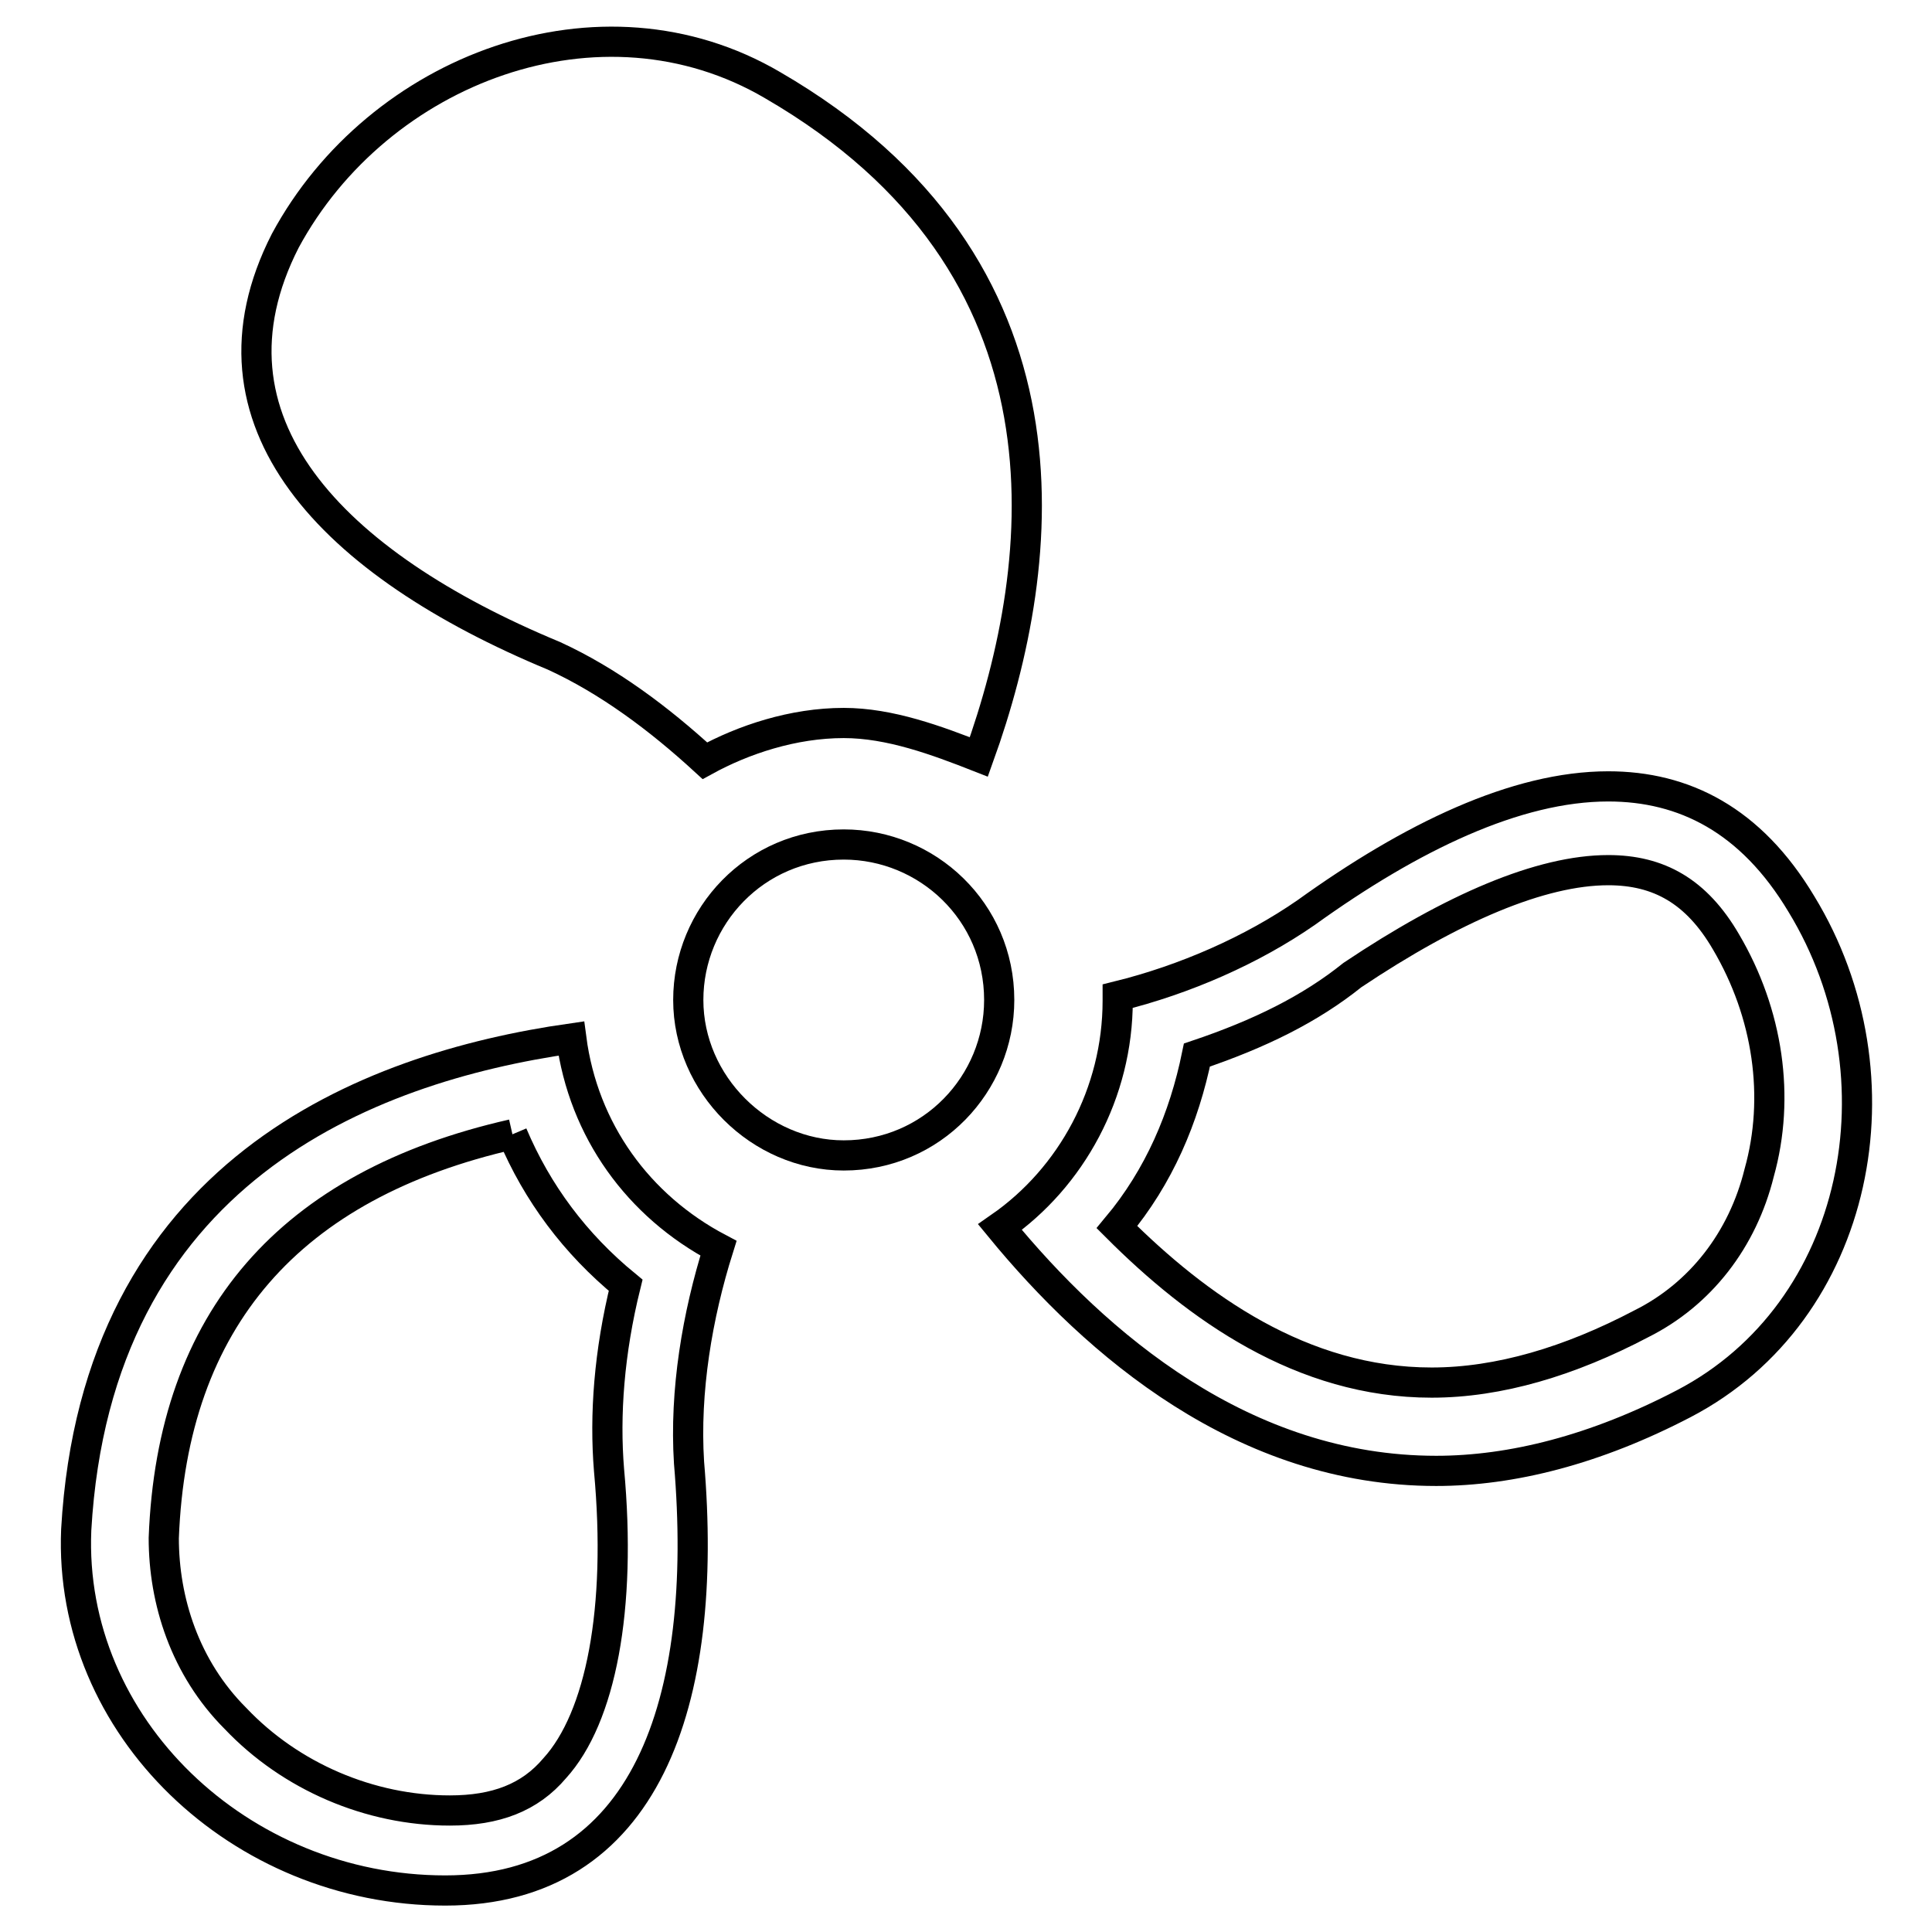
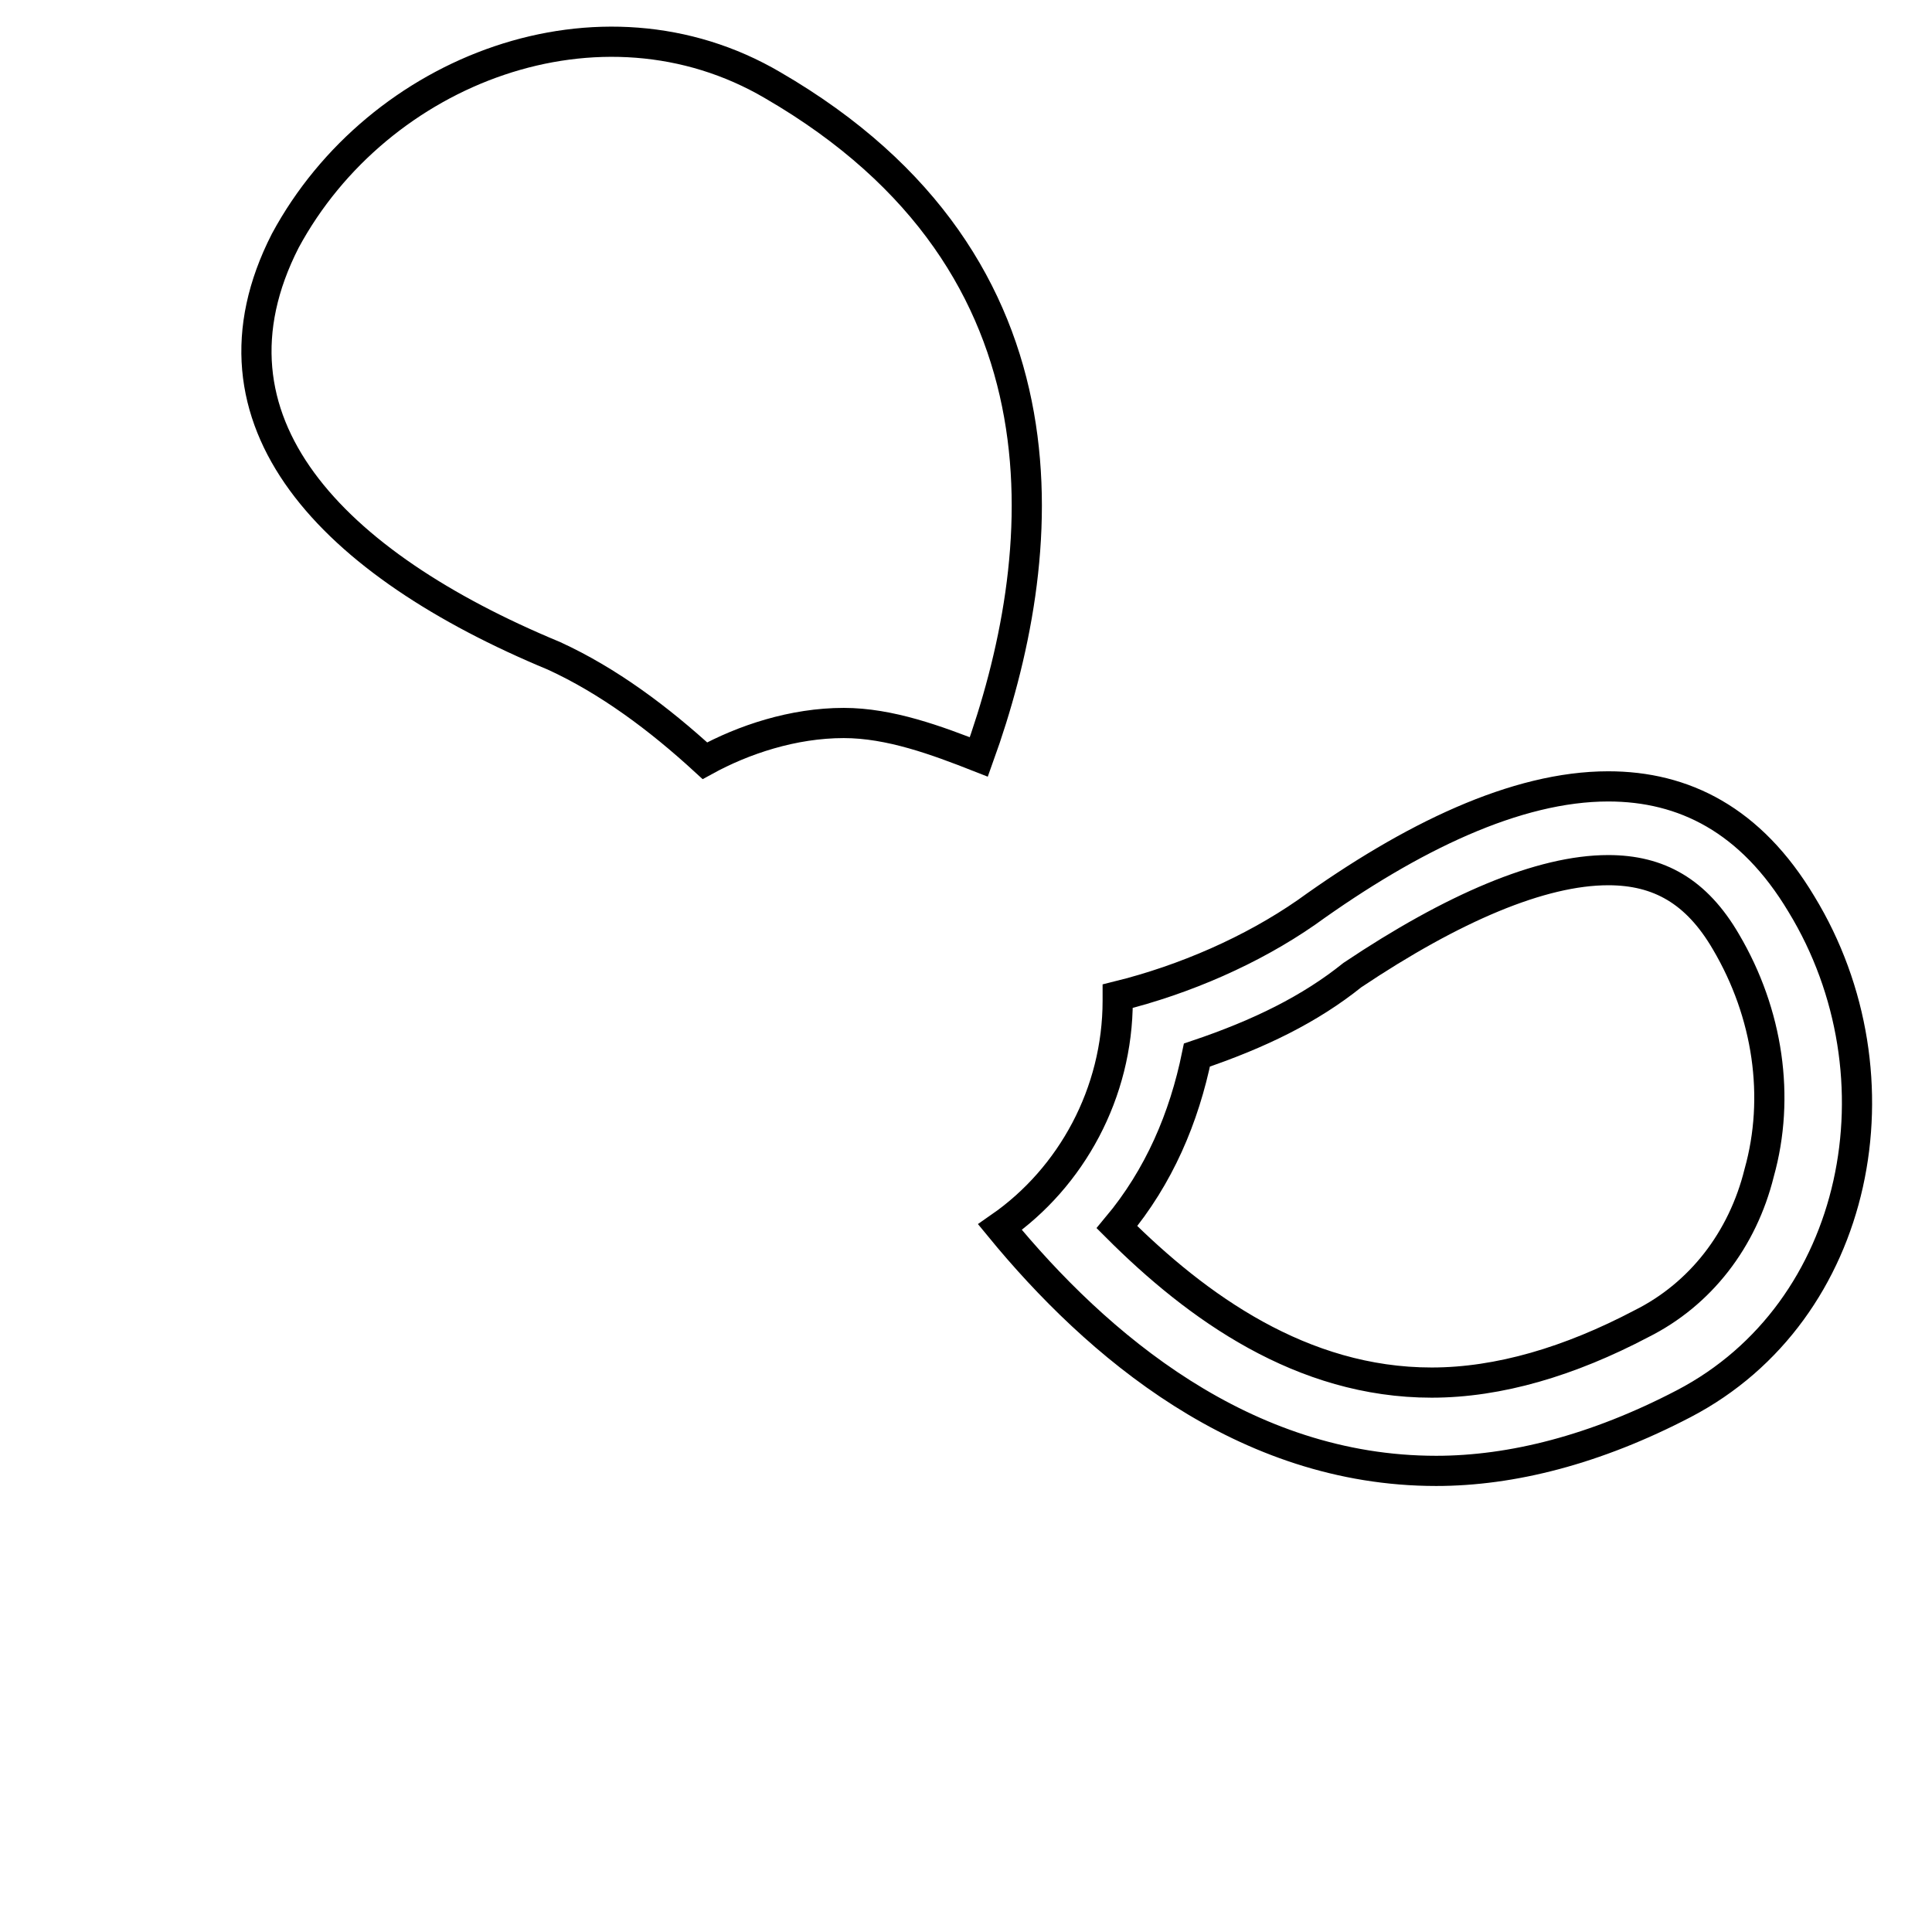
<svg xmlns="http://www.w3.org/2000/svg" version="1.1" x="0px" y="0px" viewBox="0 0 256 256" enable-background="new 0 0 256 256" xml:space="preserve">
  <g>
    <path stroke-width="4" fill-opacity="0" stroke="#000000" d="M213.1,115.3c6.7,0,11.7,2.8,15.6,9.5c5.6,9.5,7.2,20.6,4.4,30.6c-2.2,8.9-7.8,16.1-15.6,20 c-9.5,5-18.9,7.8-27.8,7.8c-17.2,0-31.1-10-41.7-20.6c5.6-6.7,8.9-14.5,10.6-22.8c8.3-2.8,15-6.1,20.6-10.6 C192.5,120.3,204.2,115.3,213.1,115.3 M213.1,104.2c-12.2,0-26.1,6.7-40,16.7c-7.2,5-16.1,8.9-25,11.1v0.6c0,12.2-6.1,23.4-15.6,30 c12.8,15.6,32.3,32.3,57.8,32.3c10,0,21.1-2.8,32.8-8.9c23.4-12.2,29.5-43.4,15.6-66.2C232,108.6,223.1,104.2,213.1,104.2 L213.1,104.2z" />
    <path stroke-width="4" fill-opacity="0" stroke="#000000" d="M111.8,95.8c-6.7,0-13.3,2.2-18.4,5c-6.1-5.6-12.8-10.6-20-13.9C44,74.7,25.6,55.8,37.8,31.9 C50.1,9.1,79.6-2.1,102.4,11.3c41.2,23.9,36.7,62.9,27.3,89C124.1,98.1,117.9,95.8,111.8,95.8z" />
-     <path stroke-width="4" fill-opacity="0" stroke="#000000" d="M67.9,150.3c3.3,7.8,8.3,14.5,15,20c-2.2,8.9-2.8,17.2-2.2,24.5c1.7,18.4-1.1,32.8-7.2,39.5 c-3.3,3.9-7.8,5.6-13.9,5.6c-10.6,0-21.1-4.5-28.4-12.2c-6.7-6.7-9.5-15.6-9.5-23.9C22.8,174.8,38.4,157,67.9,150.3 M75.7,137.6 c-27.3,3.9-62.9,17.8-65.6,65.1c-1.1,26.1,21.7,47.8,48.9,47.8c26.7,0,35-25,32.3-56.7c-0.6-9.5,1.1-19.5,3.9-28.4 C84.6,159.8,77.3,149.8,75.7,137.6z" />
-     <path stroke-width="4" fill-opacity="0" stroke="#000000" d="M91.2,132.5c0-11.1,8.9-20.6,20.6-20.6c11.1,0,20.6,8.9,20.6,20.6c0,11.1-8.9,20.6-20.6,20.6 C100.7,153.1,91.2,143.7,91.2,132.5z" />
  </g>
</svg>